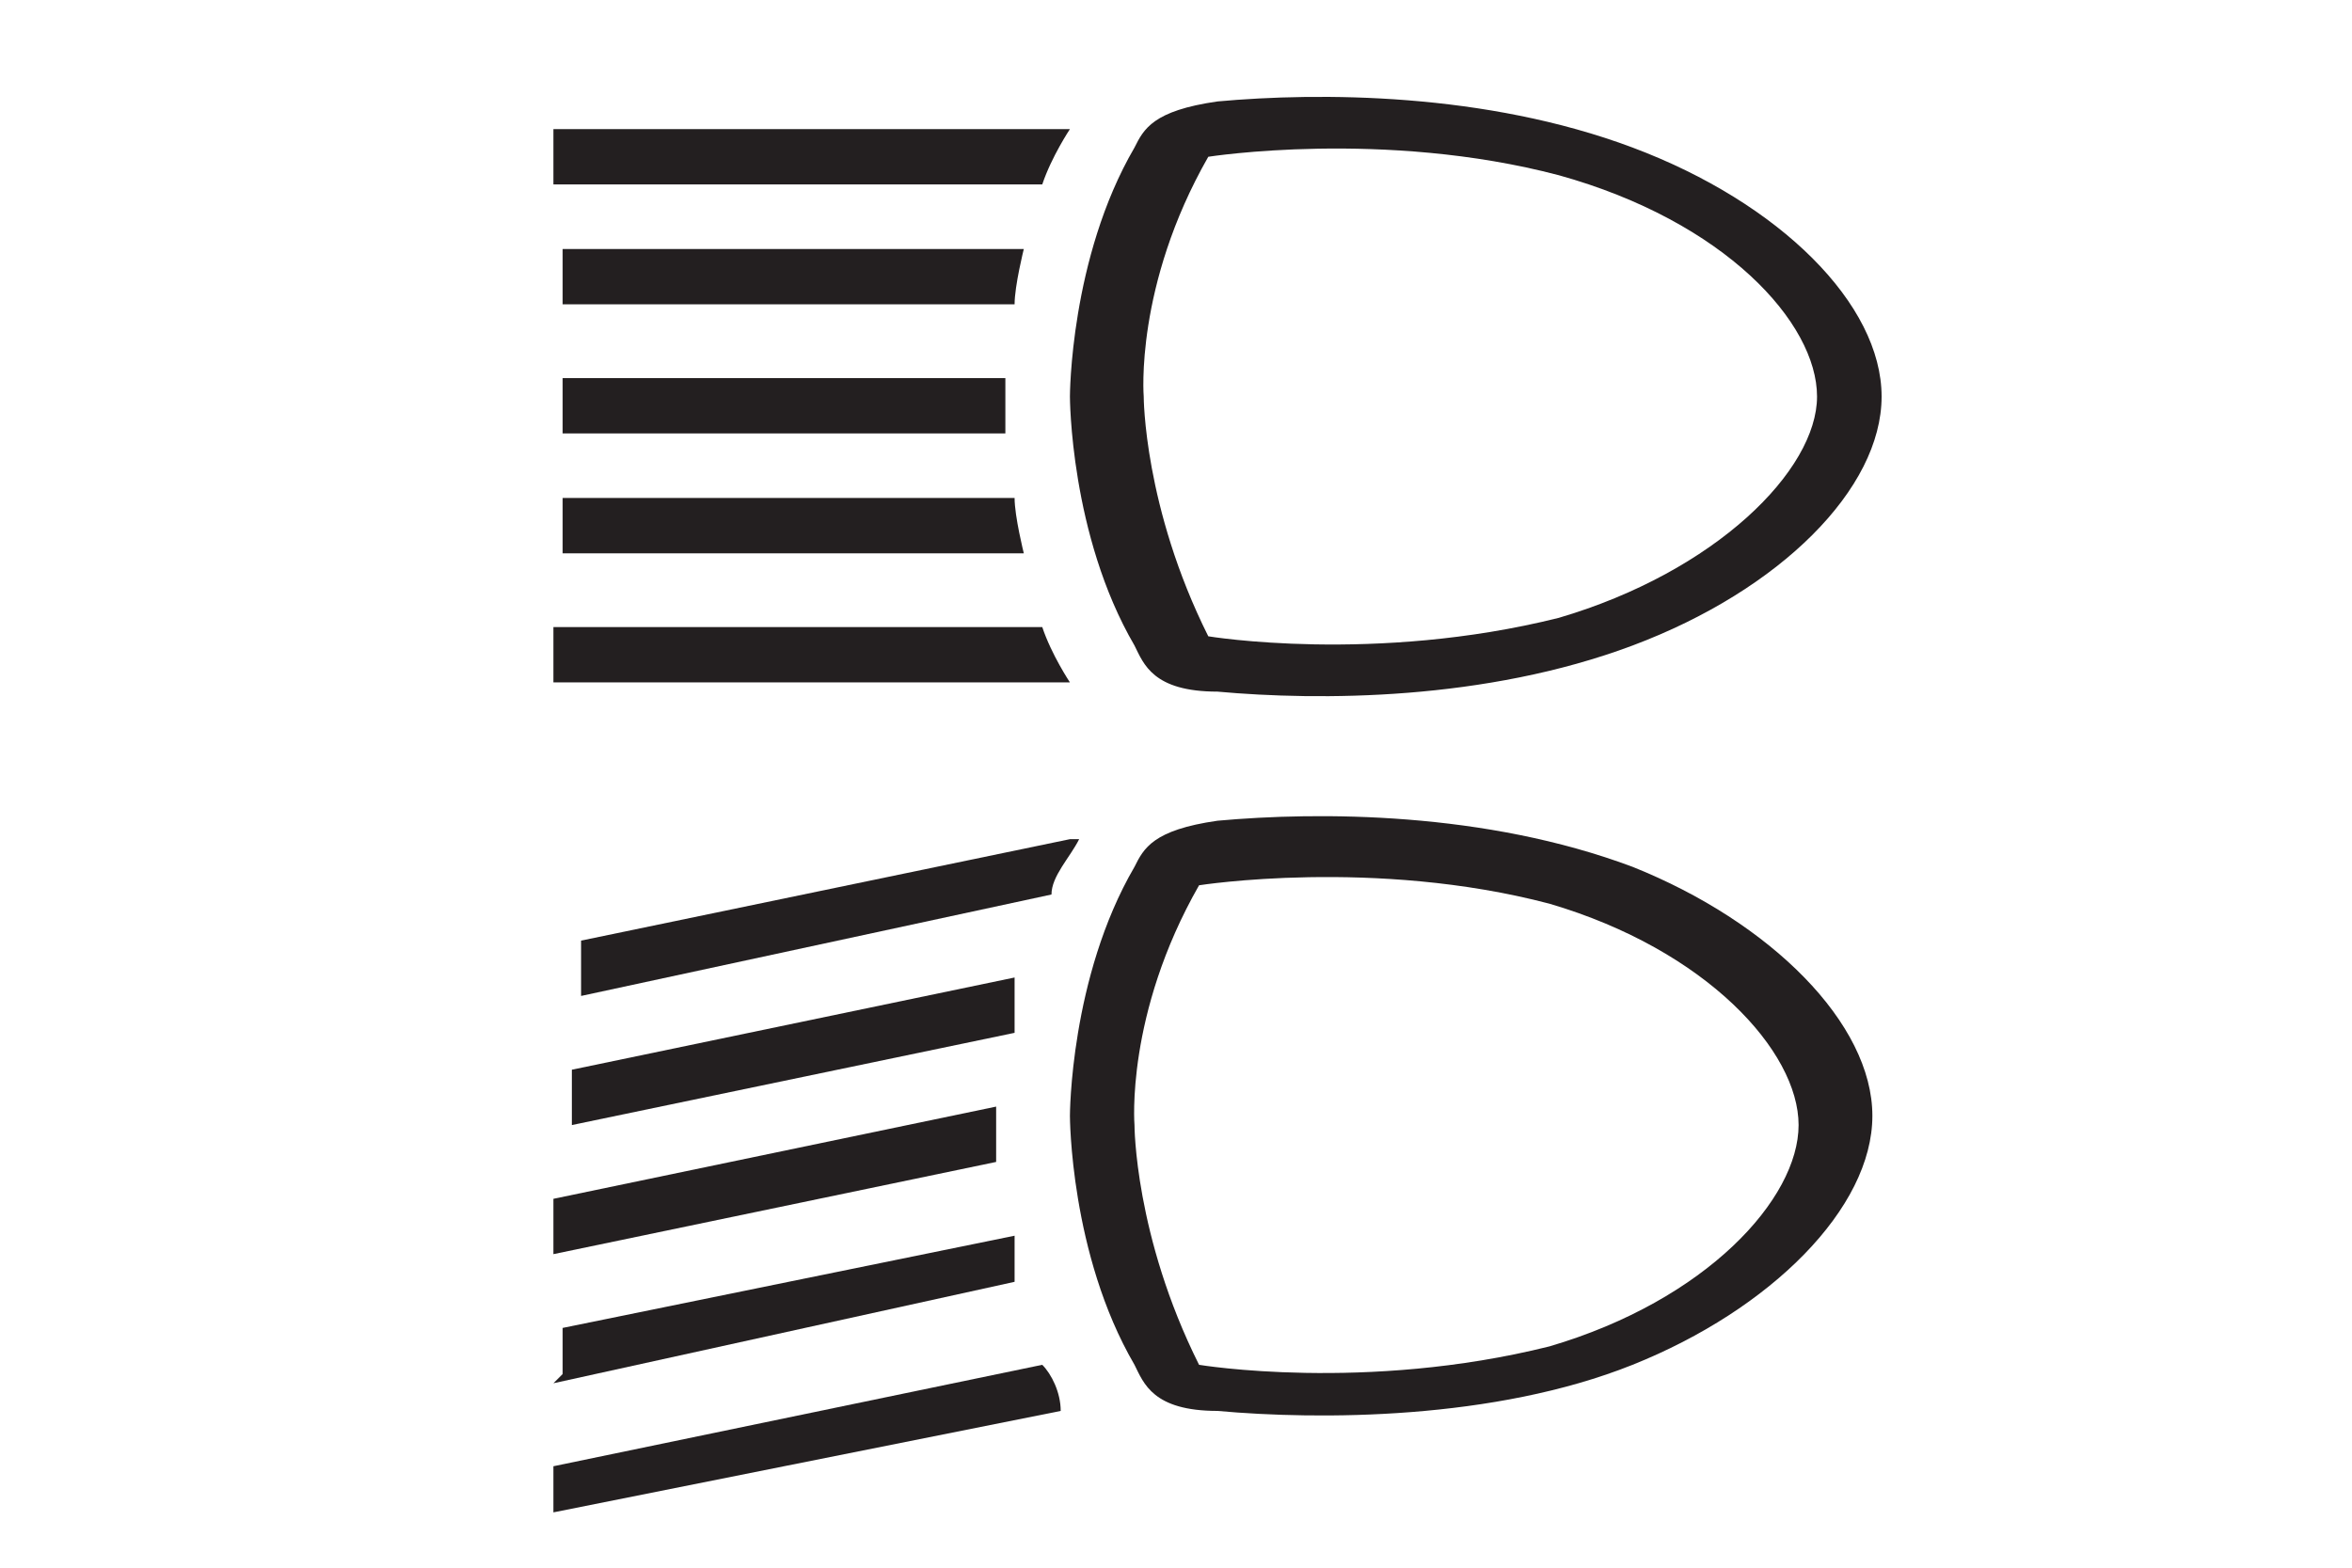
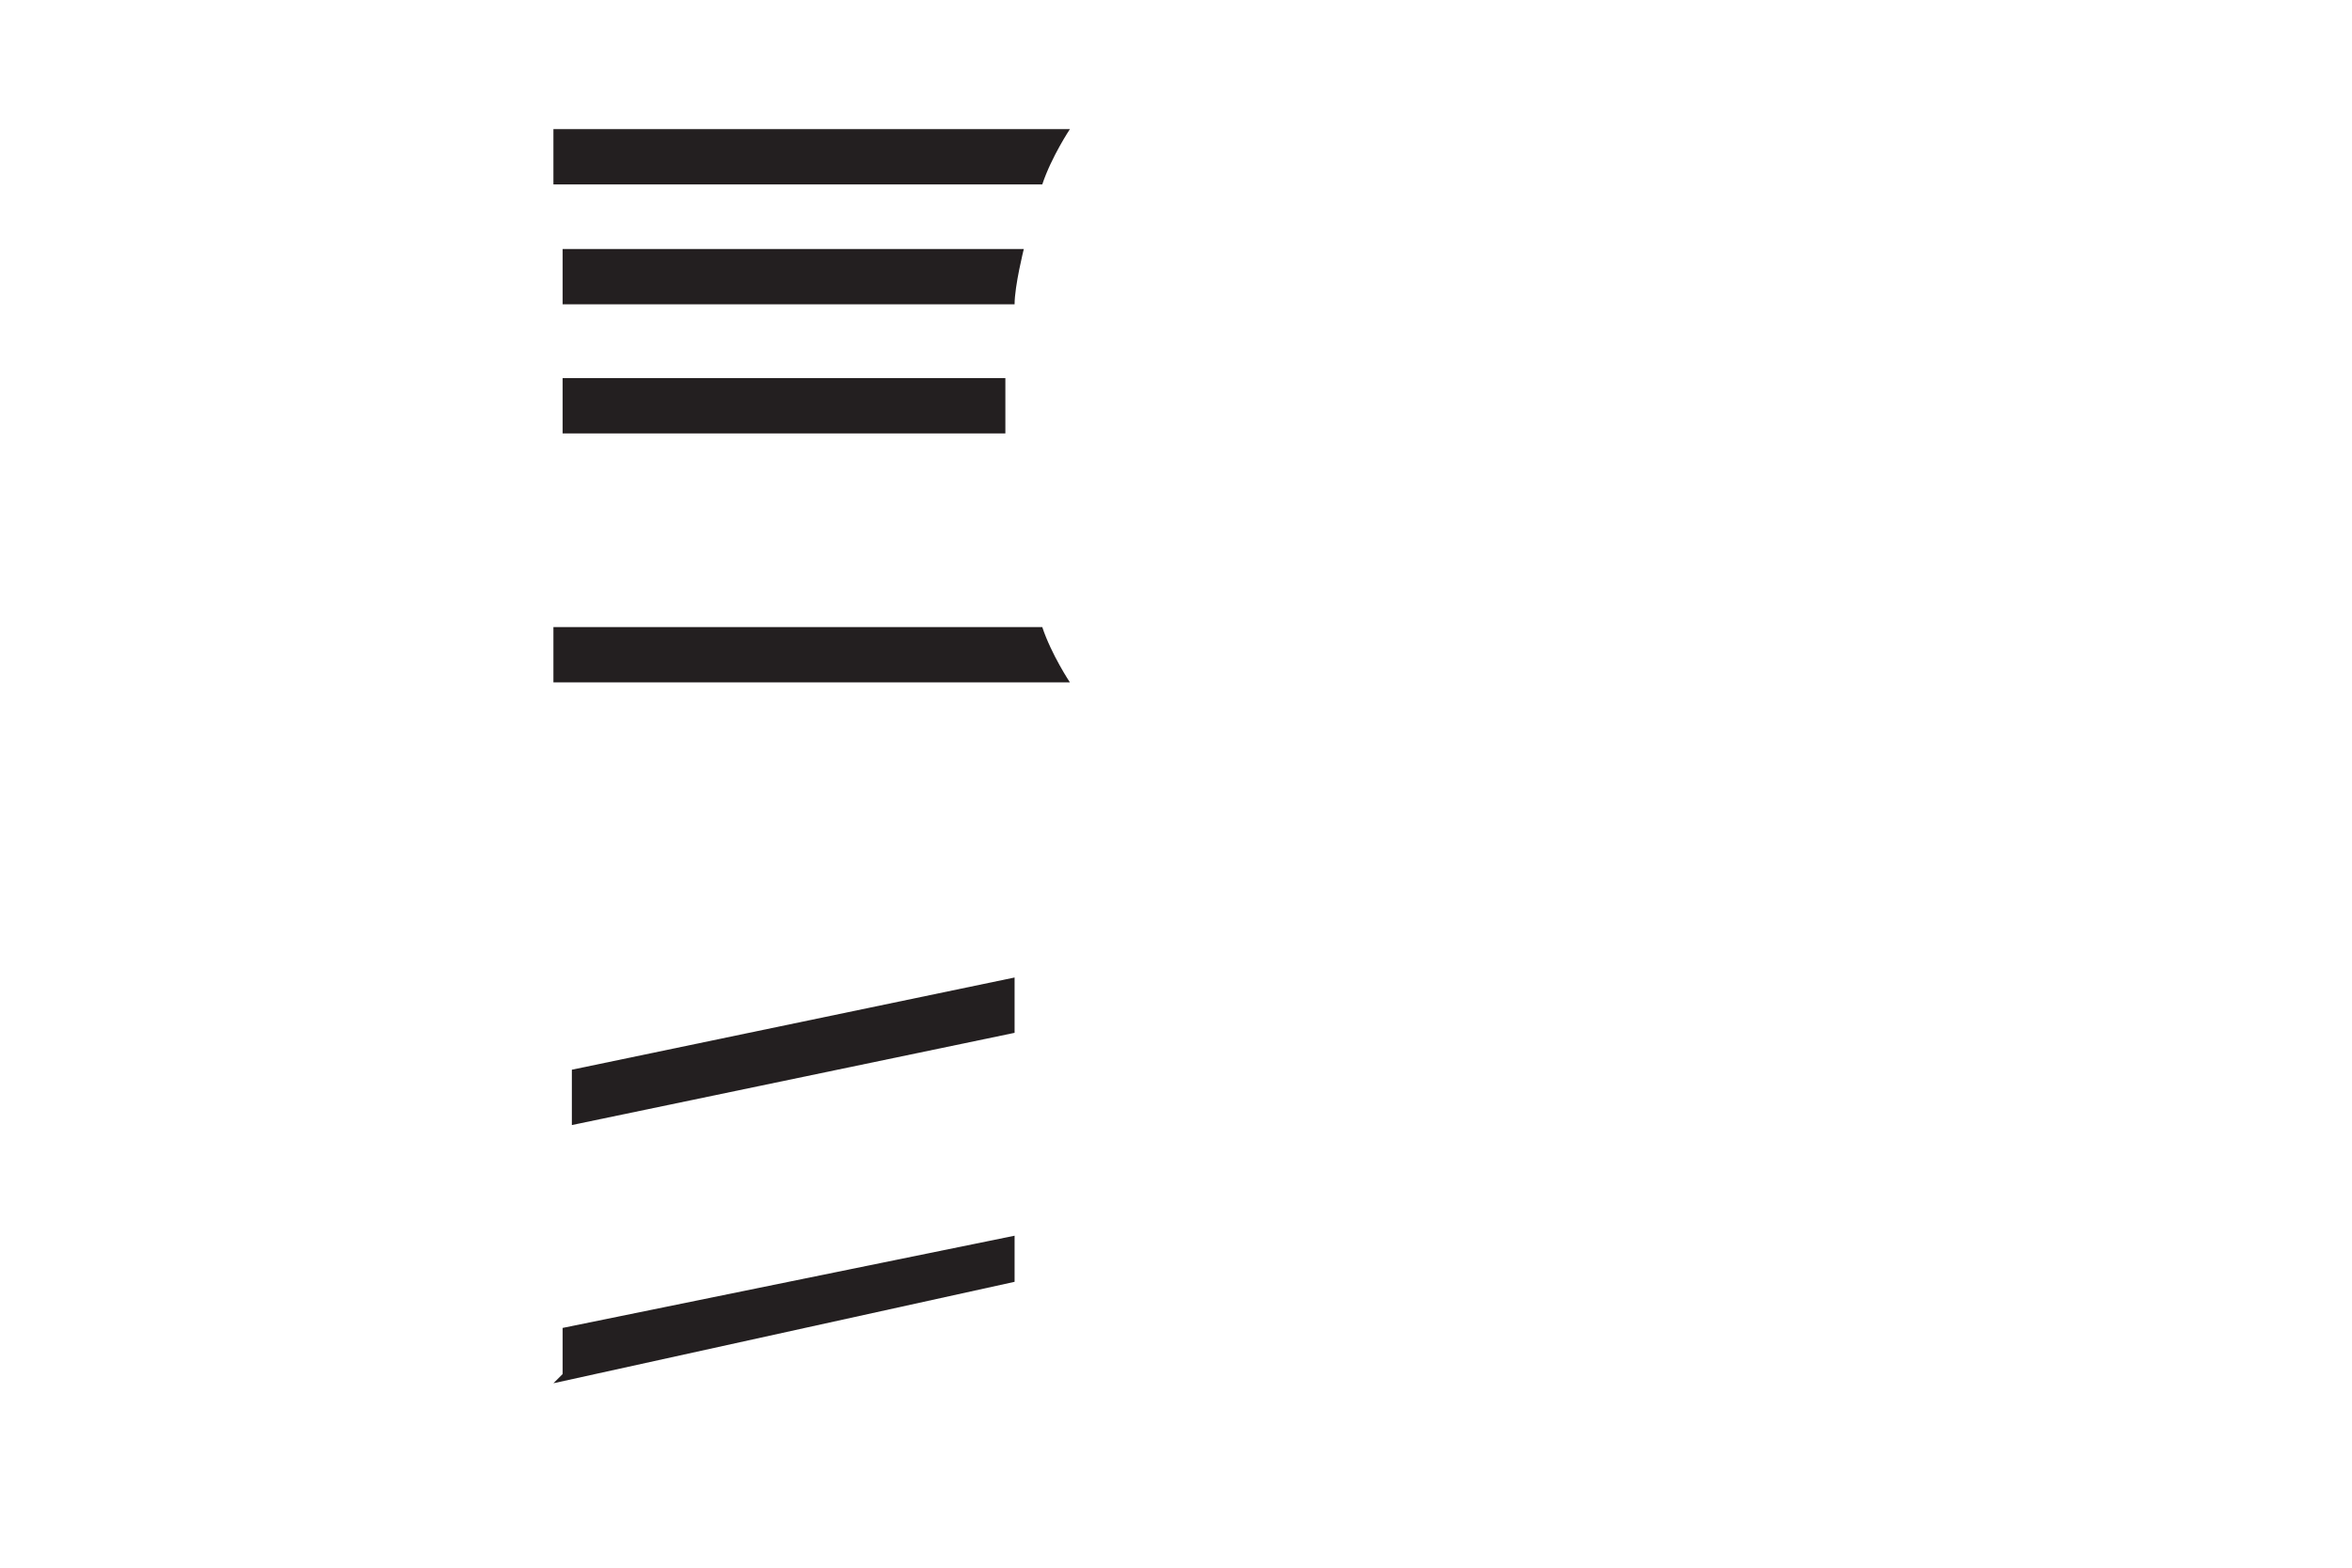
<svg xmlns="http://www.w3.org/2000/svg" id="Calque_1" data-name="Calque 1" version="1.1" viewBox="0 0 25.5 17">
  <defs>
    <style>
      .cls-1 {
        fill: #231f20;
      }

      .cls-1, .cls-2 {
        stroke-width: 0px;
      }

      .cls-2 {
        fill: #fff;
      }
    </style>
  </defs>
  <rect class="cls-2" x="0" y="0" width="25.5" height="17" />
  <g>
    <path class="cls-1" d="M6.1,1.4h5.5s-.2.3-.3.6h-5.3v-.6Z" />
    <path class="cls-1" d="M6.1,2.7h5s-.1.4-.1.6h-4.9v-.6Z" />
    <path class="cls-1" d="M6.1,7.4h5.5s-.2-.3-.3-.6h-5.3v.6Z" />
-     <path class="cls-1" d="M6.1,6h5s-.1-.4-.1-.6h-4.9v.6Z" />
    <rect class="cls-1" x="6.1" y="4.1" width="4.8" height=".6" />
-     <path class="cls-1" d="M20.4,4.3c0,1-1.1,2.1-2.7,2.7-1.6.6-3.4.6-4.5.5-.7,0-.8-.3-.9-.5-.7-1.2-.7-2.7-.7-2.7h0s0-1.5.7-2.7c.1-.2.2-.4.9-.5,1.1-.1,2.9-.1,4.5.5,1.6.6,2.7,1.7,2.7,2.7h0ZM16.9,1.9c-1.9-.5-3.8-.2-3.8-.2-.8,1.4-.7,2.6-.7,2.6h0s0,1.2.7,2.6c0,0,1.8.3,3.8-.2,1.7-.5,2.8-1.6,2.8-2.4s-1-1.9-2.8-2.4Z" />
  </g>
  <g>
    <g>
-       <path class="cls-1" d="M11.6,9.1l-5.3,1.1c0,.1,0,.3,0,.6l5.1-1.1c0-.2.2-.4.3-.6Z" />
      <path class="cls-1" d="M11,10.6l-4.8,1c0,.2,0,.3,0,.6l4.8-1c0-.2,0-.4,0-.6Z" />
-       <path class="cls-1" d="M6,13.6l4.8-1c0-.3,0-.4,0-.4,0,0,0,0,0-.2l-4.8,1c0,.2,0,.3,0,.6Z" />
+       <path class="cls-1" d="M6,13.6l4.8-1c0-.3,0-.4,0-.4,0,0,0,0,0-.2c0,.2,0,.3,0,.6Z" />
      <path class="cls-1" d="M6,15l5-1.1c0-.2,0-.4,0-.5l-4.9,1c0,.2,0,.3,0,.5Z" />
-       <path class="cls-1" d="M6,16.4l5.5-1.1c0-.2-.1-.4-.2-.5l-5.3,1.1c0,.2,0,.3,0,.5Z" />
    </g>
-     <path class="cls-1" d="M20.3,12.1c0,1-1.1,2.1-2.6,2.7-1.5.6-3.4.6-4.5.5-.7,0-.8-.3-.9-.5-.7-1.2-.7-2.7-.7-2.7h0s0-1.5.7-2.7c.1-.2.2-.4.9-.5,1.1-.1,2.9-.1,4.5.5,1.5.6,2.6,1.7,2.6,2.7h0ZM16.8,9.8c-1.9-.5-3.8-.2-3.8-.2-.8,1.4-.7,2.6-.7,2.6h0s0,1.2.7,2.6c0,0,1.8.3,3.8-.2,1.7-.5,2.7-1.6,2.7-2.4s-1-1.9-2.7-2.4Z" />
  </g>
</svg>